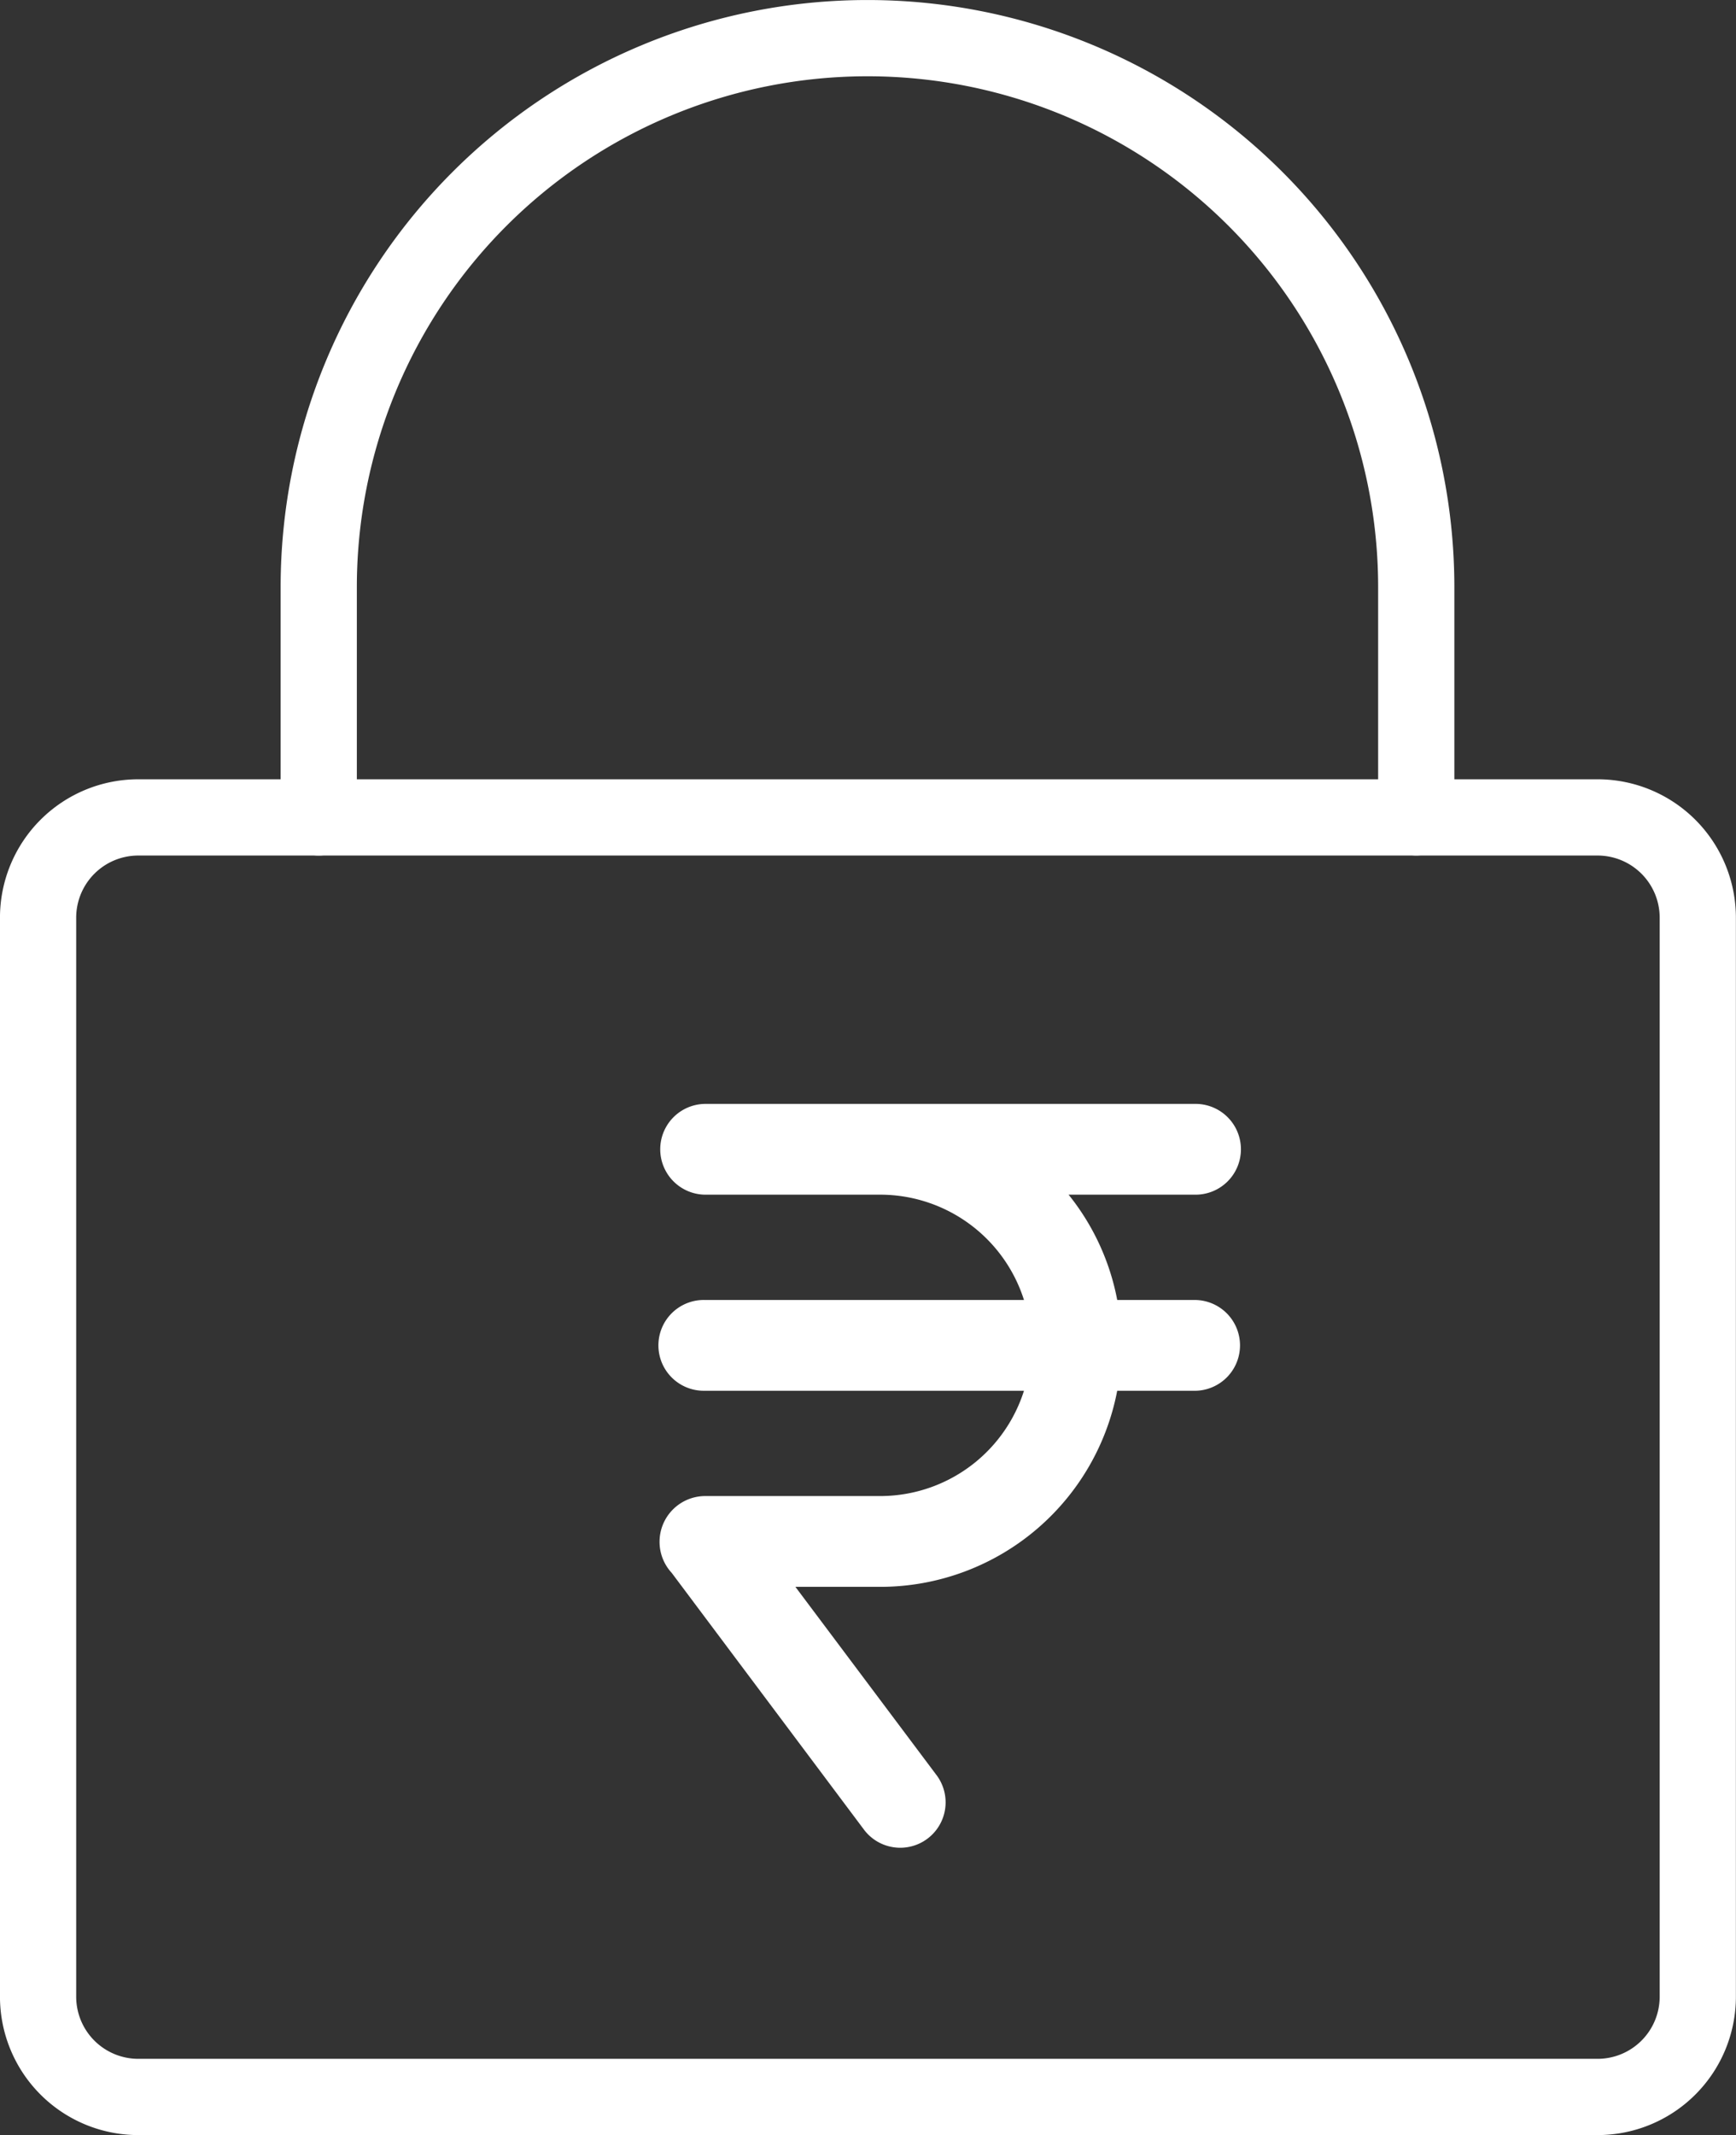
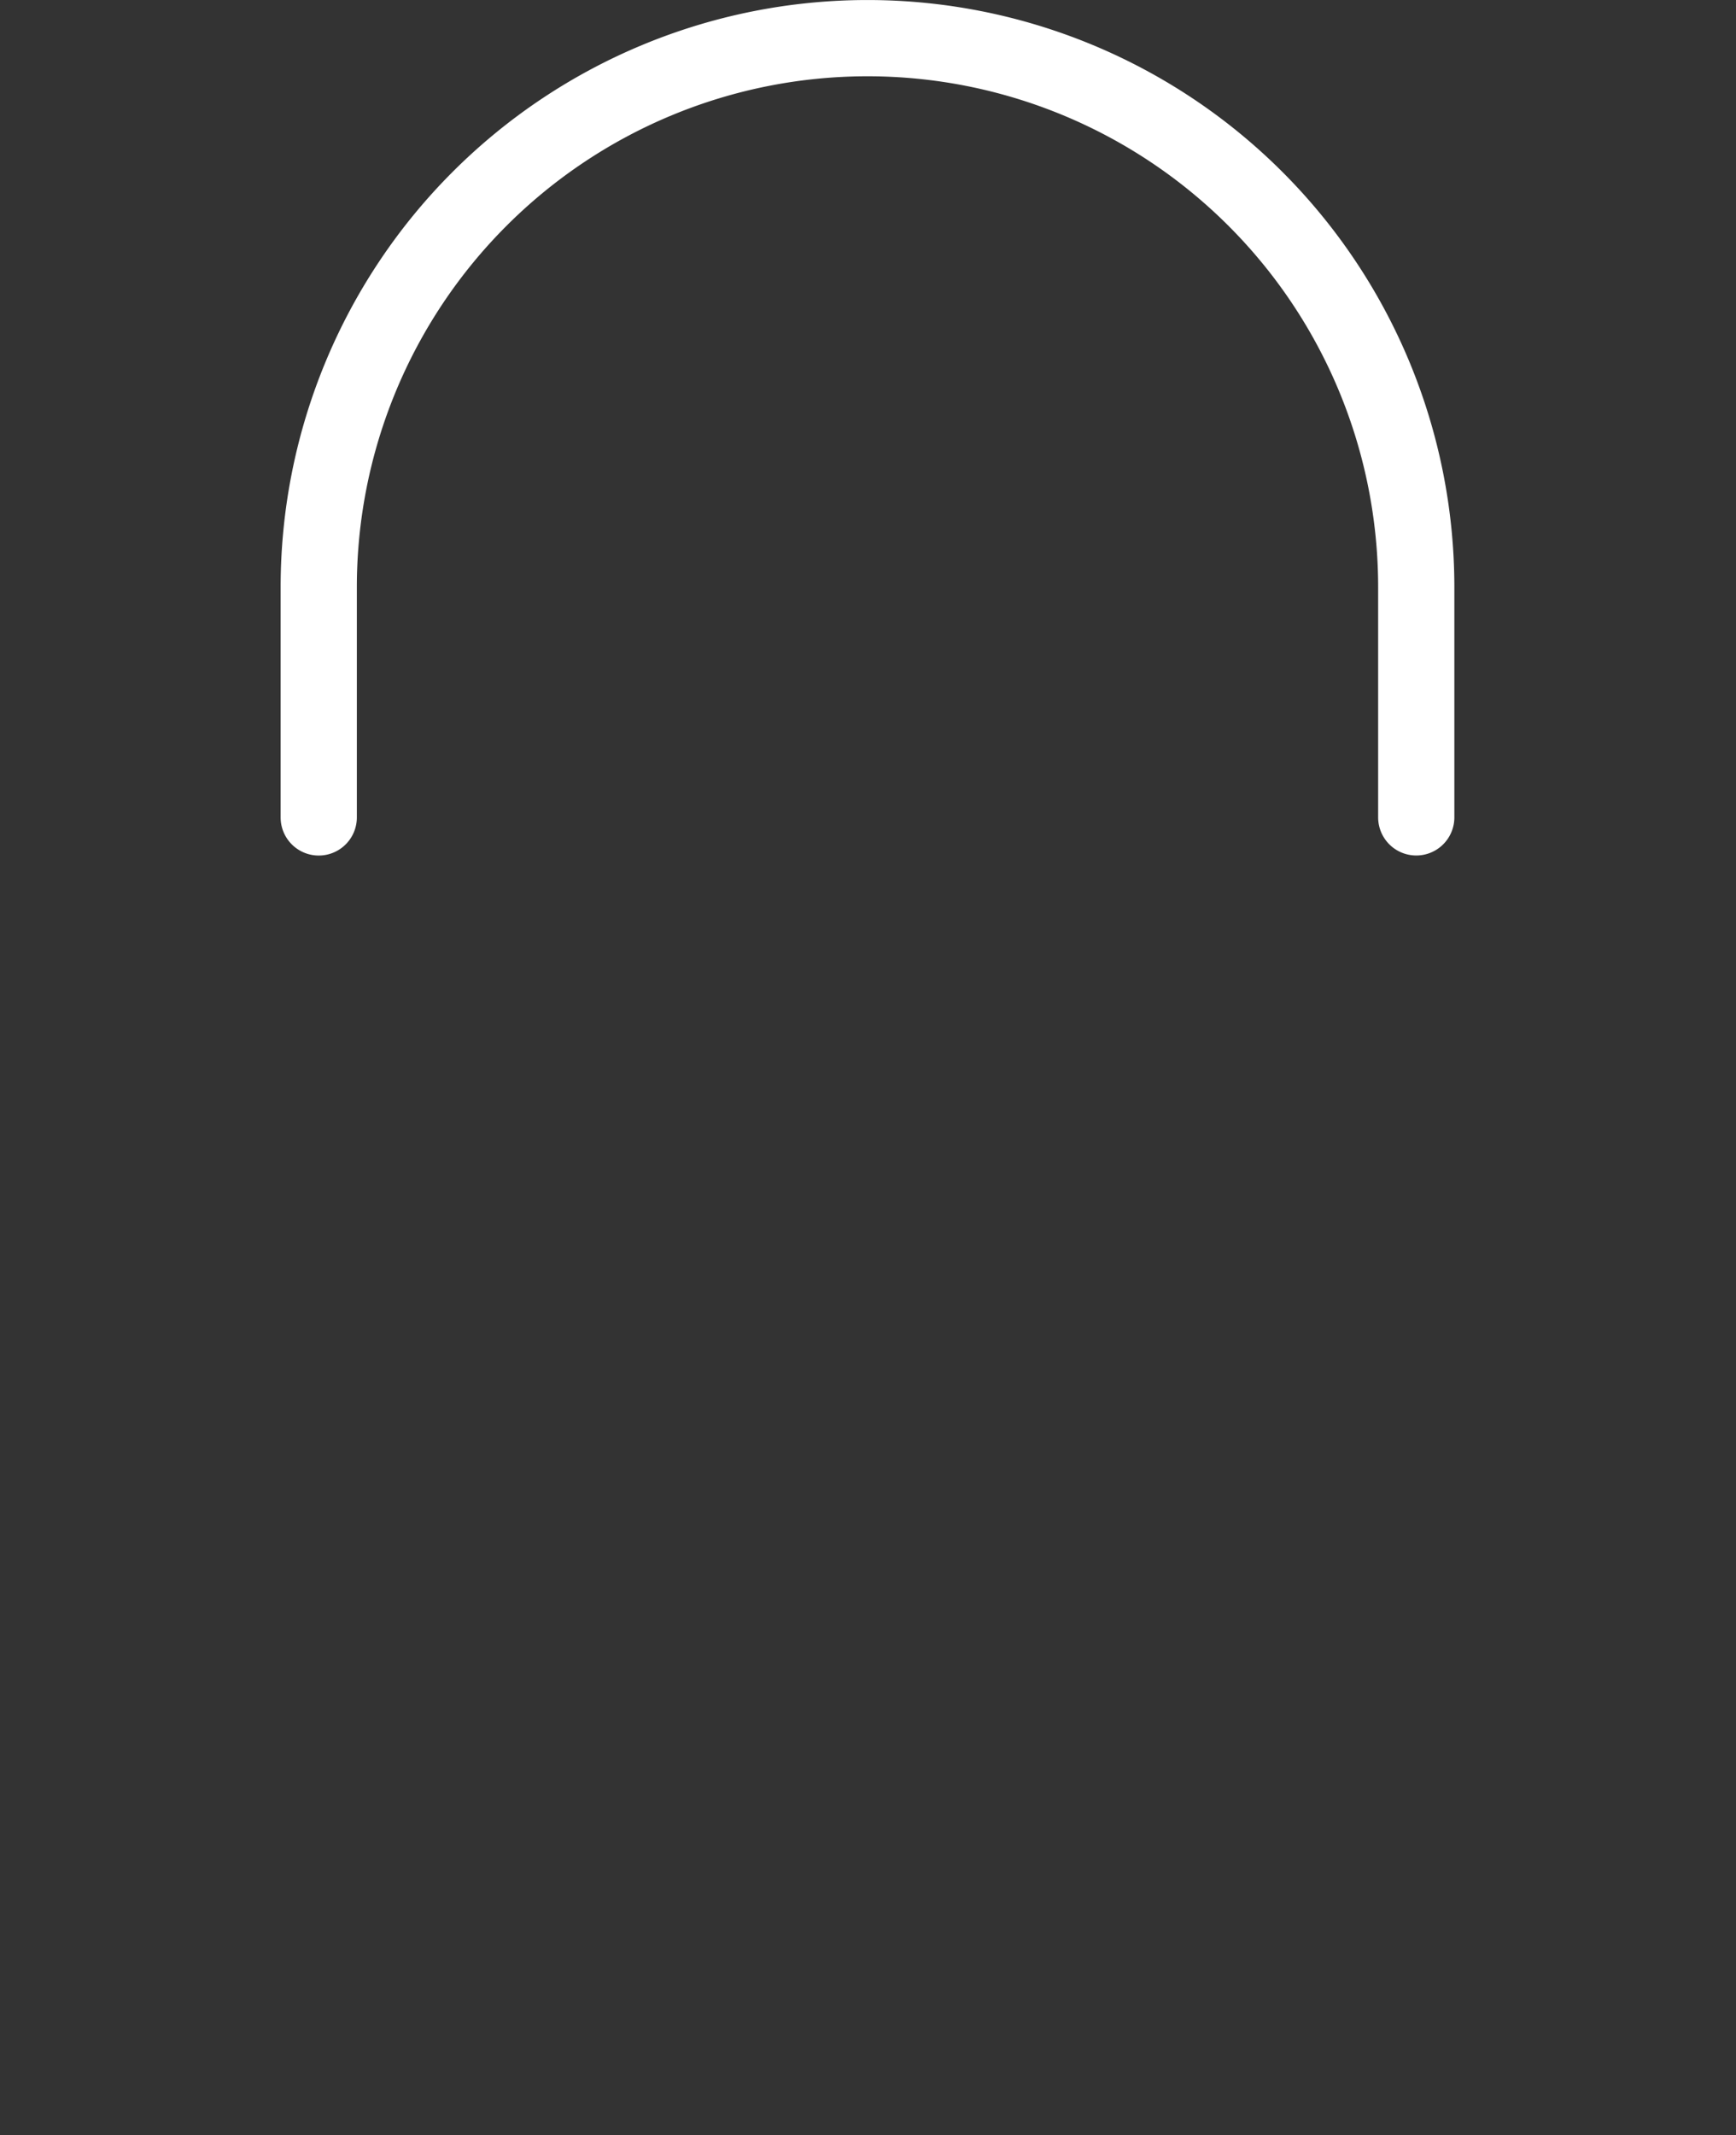
<svg xmlns="http://www.w3.org/2000/svg" width="68.332" height="84" viewBox="0 0 68.332 84">
  <rect x="0" y="0" width="68.332" height="84" fill="#333333" stroke="none" />
  <g id="Group_8146" data-name="Group 8146" transform="translate(-200.093 -5926.5)">
    <g id="lock-svgrepo-com" transform="translate(201.593 5928)">
-       <path id="Path_49976" data-name="Path 49976" d="M12.216,19.261H69.659A3.945,3.945,0,0,1,73.6,23.205V65.658A3.945,3.945,0,0,1,69.659,69.6H12.216a3.945,3.945,0,0,1-3.945-3.945V23.205A3.945,3.945,0,0,1,12.216,19.261Z" transform="translate(-8.272 11.397)" fill="none" stroke="#fff" stroke-linecap="round" stroke-linejoin="round" stroke-width="3" />
      <path id="Path_49977" data-name="Path 49977" d="M13.59,35.157V26.1a21.6,21.6,0,1,1,43.2,0v9.055" transform="translate(-2.544 -4.499)" fill="none" stroke="#fff" stroke-linecap="round" stroke-linejoin="round" stroke-width="3" />
    </g>
-     <path id="Path_49982" data-name="Path 49982" d="M45.857,31a1.286,1.286,0,0,1-1.286,1.286H41.1A9,9,0,0,1,32.2,40H27.857l6.171,8.229a1.286,1.286,0,0,1-2.057,1.543l-7.6-10.144a1.3,1.3,0,0,1,.913-2.2H32.2a6.44,6.44,0,0,0,6.3-5.143H25.286a1.286,1.286,0,1,1,0-2.571H38.5a6.44,6.44,0,0,0-6.3-5.143H25.286a1.286,1.286,0,0,1,0-2.571H44.571a1.286,1.286,0,1,1,0,2.571H38.477A8.9,8.9,0,0,1,41.1,29.714h3.471A1.286,1.286,0,0,1,45.857,31Z" transform="translate(202.545 5948.429)" fill="#fff" stroke="#fff" stroke-width="1" />
  </g>
</svg>